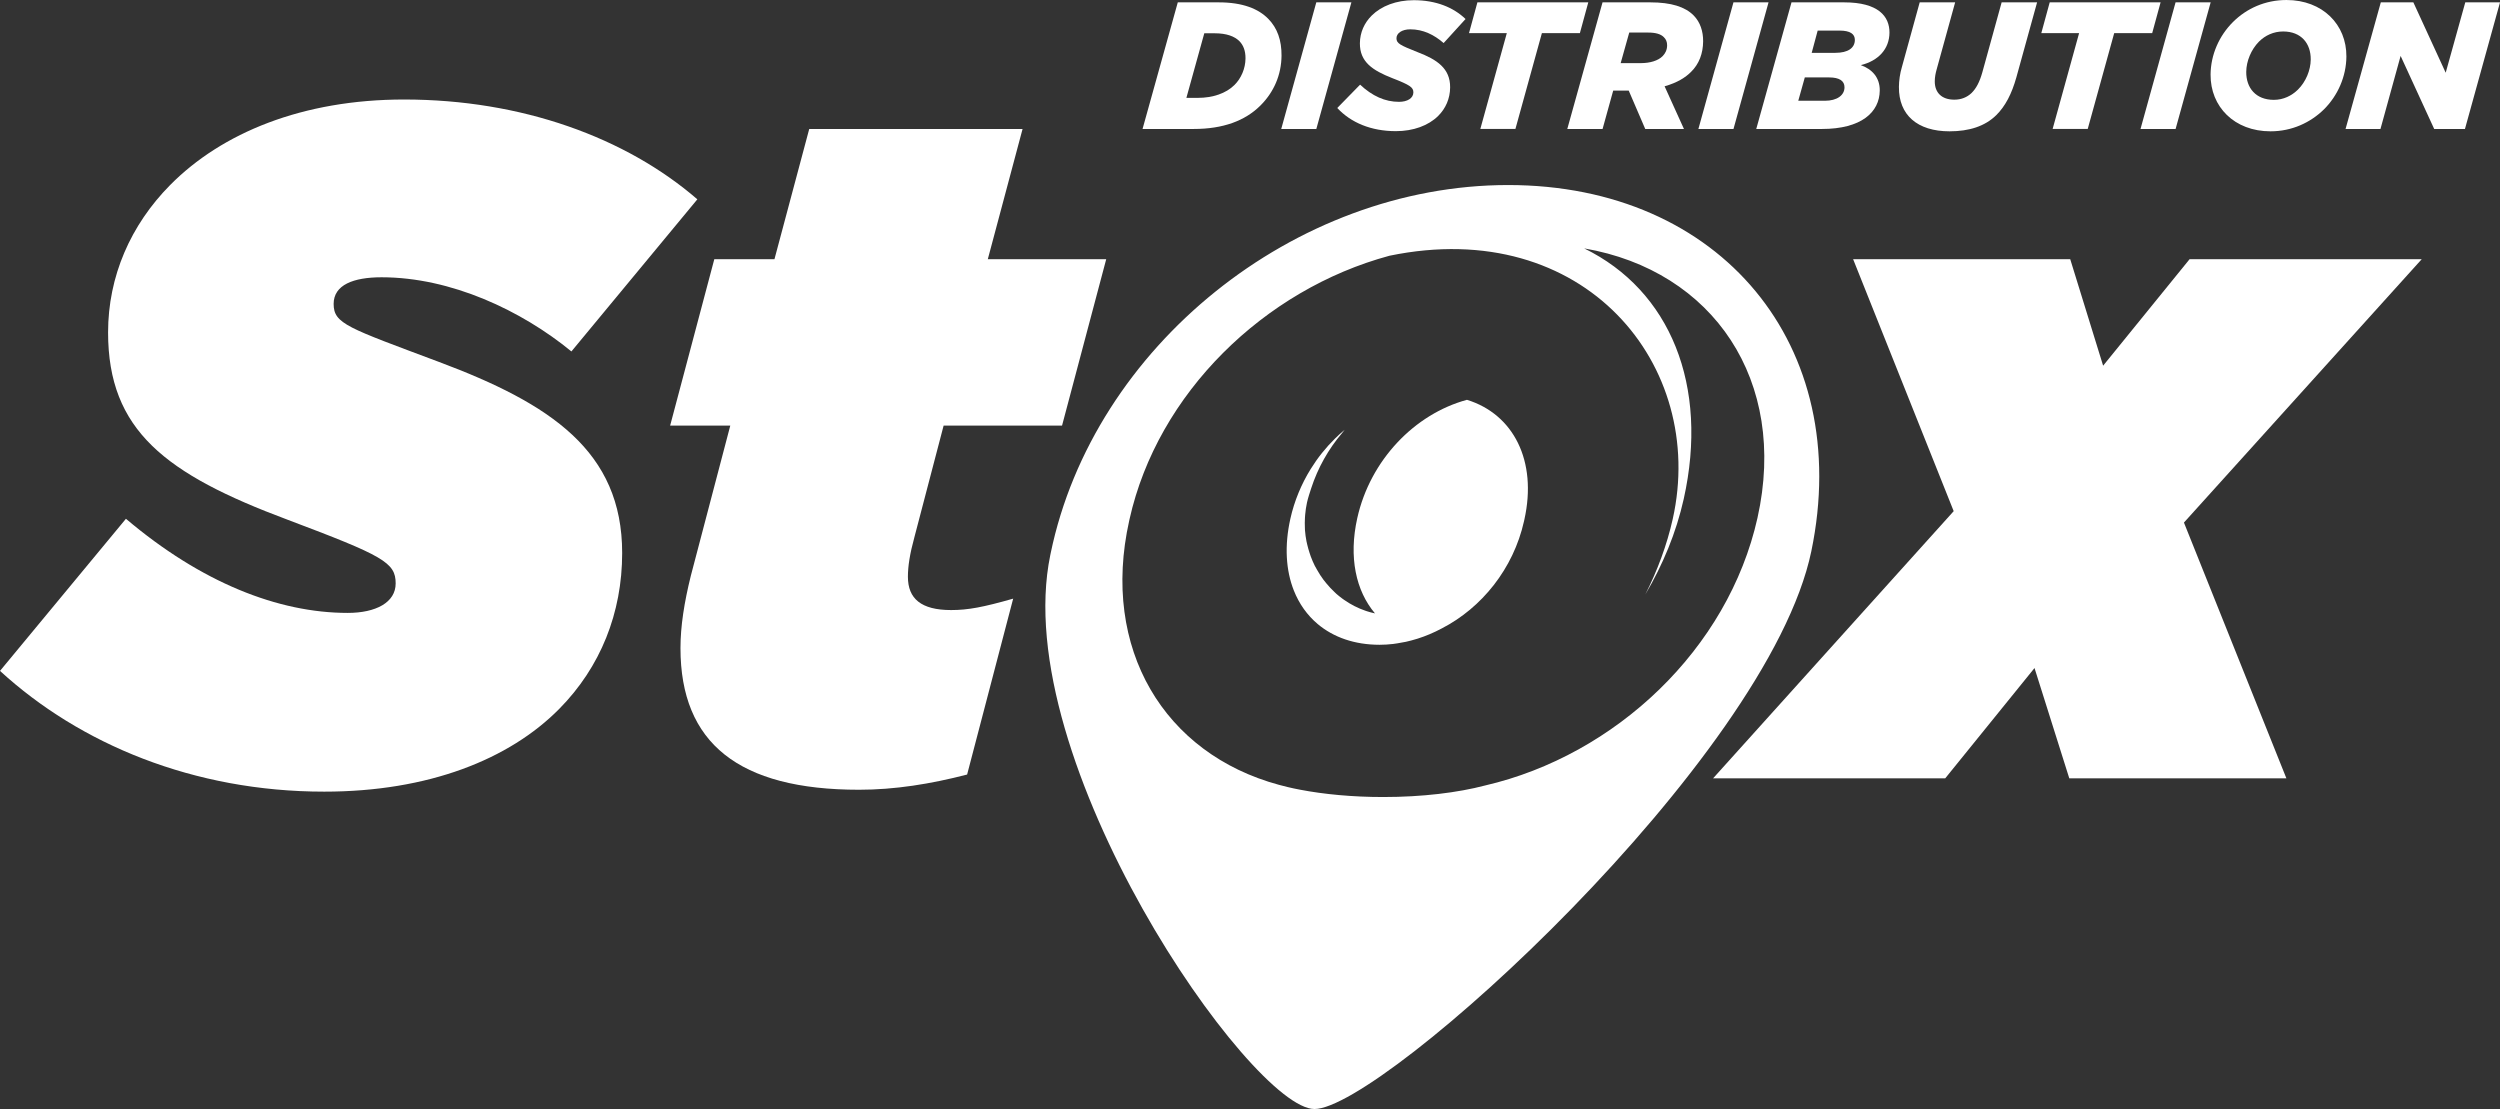
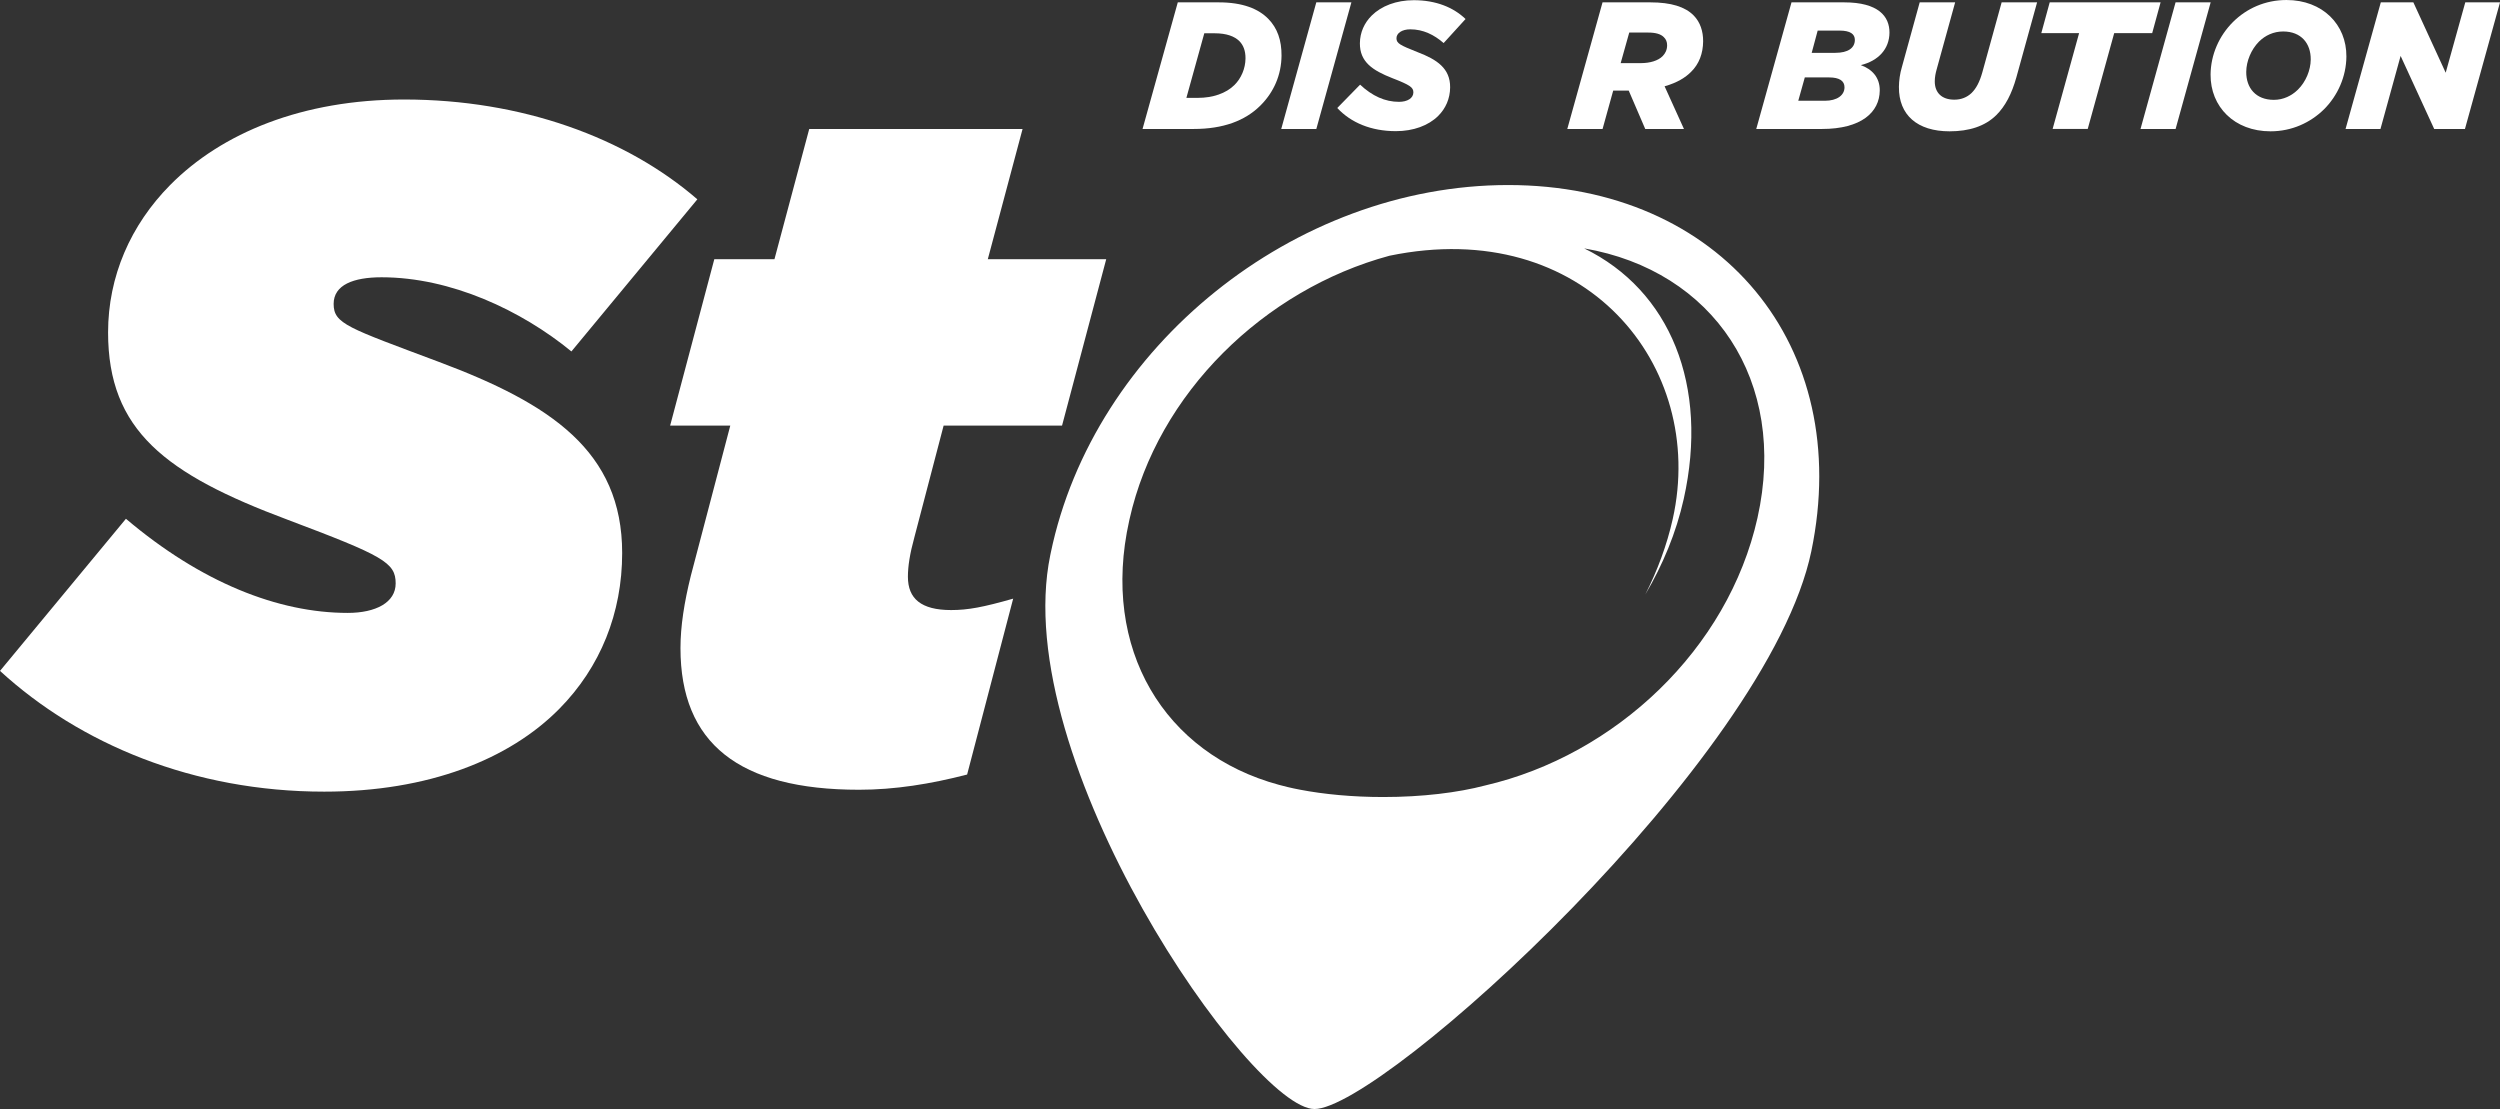
<svg xmlns="http://www.w3.org/2000/svg" id="Layer_1" viewBox="0 0 328.186 145.585">
  <rect x="0" y="0" width="328.186" height="145.585" fill="#333333" stroke="none" />
  <defs>
    <style>.cls-1{fill:#fff;stroke-width:0px;}</style>
  </defs>
  <path class="cls-1" d="m154.613.309h5.367c3.229,0,5.24.879,6.488,2.138,1.224,1.234,1.78,2.849,1.764,4.868-.021,2.493-.989,4.772-2.785,6.553-2.011,1.995-4.894,3.063-8.74,3.063h-6.72L154.613.309Zm4.833,4.061h-1.354l-2.35,8.477h1.52c1.948,0,3.685-.593,4.787-1.686.886-.878,1.442-2.161,1.454-3.491.008-1.021-.295-1.757-.813-2.28-.636-.617-1.653-1.021-3.244-1.021Z" />
  <path class="cls-1" d="m172.796.309h4.607l-4.603,16.622h-4.607L172.796.309Z" />
  <path class="cls-1" d="m175.55,14.176l2.994-3.063c1.602,1.496,3.282,2.256,5.11,2.256,1.092,0,1.88-.475,1.886-1.234.006-.665-.442-.974-2.762-1.876-2.604-1.021-4.28-2.137-4.259-4.583.012-1.425.592-2.683,1.55-3.633,1.269-1.258,3.222-2.018,5.525-2.018,2.921,0,5.216.95,6.795,2.47l-2.876,3.158c-1.249-1.092-2.692-1.804-4.378-1.804-1.116,0-1.809.522-1.815,1.163-.006.689.491.926,2.763,1.828,2.557.974,4.304,2.138,4.283,4.63-.012,1.496-.593,2.778-1.574,3.752-1.27,1.258-3.247,1.994-5.55,1.994-3.253,0-5.903-1.116-7.692-3.039Z" />
-   <path class="cls-1" d="m197.806,4.346h-4.963l1.103-4.037h14.555l-1.102,4.037h-4.987l-3.477,12.584h-4.606l3.477-12.584Z" />
  <path class="cls-1" d="m213.813,11.897h-2.042l-1.395,5.033h-4.631L210.372.309h6.268c2.754,0,4.579.594,5.685,1.71.871.878,1.265,2.089,1.253,3.419-.013,1.567-.523,2.968-1.601,4.013-.718.713-1.769,1.401-3.458,1.876l2.541,5.604h-5.082l-2.166-5.033Zm1.573-3.61c1.259,0,2.283-.332,2.858-.902.383-.38.601-.855.606-1.425.004-.451-.137-.807-.442-1.092-.377-.38-1.04-.593-2.013-.593h-2.518l-1.125,4.013h2.635Z" />
-   <path class="cls-1" d="m227.558.309h4.607l-4.603,16.622h-4.607L227.558.309Z" />
  <path class="cls-1" d="m235.178.309h6.91c4.511,0,5.968,1.852,5.951,3.99-.019,2.113-1.432,3.68-3.764,4.25,1.468.522,2.503,1.615,2.489,3.325-.023,2.873-2.44,5.057-7.593,5.057h-8.62L235.178.309Zm4.379,12.918c1.591,0,2.571-.712,2.579-1.757.007-.855-.678-1.306-2.007-1.306h-3.205l-.858,3.063h3.491Zm1.383-6.292c1.662,0,2.545-.641,2.555-1.686.006-.783-.608-1.234-2.008-1.234h-2.873l-.784,2.921h3.111Z" />
  <path class="cls-1" d="m249.279,11.422c.007-.831.133-1.757.402-2.659l2.326-8.454h4.654l-2.424,8.786c-.147.522-.246,1.021-.251,1.567-.012,1.496.906,2.422,2.569,2.422.902,0,1.664-.309,2.263-.878.599-.594,1.057-1.425,1.424-2.755l2.522-9.142h4.654l-2.717,9.831c-.612,2.185-1.457,3.799-2.63,4.963-1.484,1.472-3.579,2.136-6.144,2.136-4.25,0-6.678-2.16-6.647-5.817Z" />
  <path class="cls-1" d="m272.935,4.346h-4.963l1.102-4.037h14.556l-1.102,4.037h-4.987l-3.477,12.584h-4.607l3.477-12.584Z" />
  <path class="cls-1" d="m285.596.309h4.607l-4.603,16.622h-4.606l4.602-16.622Z" />
  <path class="cls-1" d="m308.021,7.433c-.021,2.588-1.111,5.105-2.954,6.933-1.772,1.734-4.204,2.873-7.006,2.873-4.75,0-7.904-3.229-7.869-7.455.021-2.588,1.111-5.082,2.955-6.91,1.772-1.757,4.204-2.873,7.005-2.873,4.75,0,7.904,3.229,7.869,7.433Zm-6.352,4.322c1.029-1.021,1.659-2.541,1.671-3.942.018-2.114-1.251-3.681-3.625-3.681-1.259,0-2.356.522-3.169,1.33-1.03,1.045-1.66,2.565-1.672,3.965-.018,2.114,1.251,3.681,3.626,3.681,1.258,0,2.356-.546,3.169-1.353Z" />
  <path class="cls-1" d="m312.538.309h4.274l4.245,9.237,2.571-9.237h4.559l-4.603,16.622h-4.037l-4.408-9.592-2.645,9.592h-4.583l4.627-16.622Z" />
  <path class="cls-1" d="m0,88.072l16.532-19.97c9.87,8.362,19.987,12.357,29.116,12.357,3.701,0,6.292-1.374,6.292-3.87,0-2.746-1.603-3.619-14.188-8.362-16.039-5.99-23.564-11.731-23.564-24.587,0-7.364,2.961-14.103,8.142-19.345,6.786-6.865,17.396-11.232,30.72-11.232,15.422,0,29.117,4.991,38.493,13.103l-16.532,19.97c-6.539-5.367-15.792-9.736-24.921-9.736-3.701,0-6.292 1-6.292,3.496,0,2.621,1.85,3.12,13.818,7.612,14.681,5.493,24.058,11.733,24.058,25.088,0,7.863-2.838,14.978-8.266,20.469-6.54,6.614-17.149,10.858-30.844,10.858-17.149,0-32.078-6.242-42.564-15.851Z" />
  <path class="cls-1" d="m89.329,85.077c0-2.87.493-5.992,1.357-9.486l5.181-19.719h-7.896l5.798-21.843h7.896l4.566-17.098h28.006l-4.565,17.098h15.545l-5.799,21.843h-15.545l-3.824,14.602c-.618,2.247-.864,3.87-.864,5.242,0,2.87,1.727,4.369,5.675,4.369,2.221,0,4.195-.374,8.143-1.498l-6.046,23.09c-4.812,1.247-9.5,1.997-14.188,1.997-15.792,0-23.441-6.117-23.441-18.597Z" />
-   <path class="cls-1" d="m276.085,48.008l11.35-13.98h30.474l-31.213,34.572,13.448,33.574h-28.5l-4.565-14.477-11.72,14.477h-30.474l31.584-35.071-13.201-33.075h28.5l4.318,13.98Z" />
-   <path class="cls-1" d="m192.576,52.484c-6.87,1.863-12.7,7.911-14.399,15.521-1.149,5.148-.184,9.55,2.323,12.518-.353-.074-.698-.17-1.037-.277-.074-.024-.148-.049-.221-.074-1-.341-1.935-.824-2.791-1.423-.089-.062-.178-.124-.265-.189-.258-.191-.509-.39-.75-.602-.082-.073-.159-.152-.239-.228-.386-.359-.746-.746-1.083-1.154-.13-.159-.262-.316-.384-.481-.149-.2-.289-.405-.426-.614-.147-.226-.284-.458-.416-.694-.098-.173-.202-.341-.291-.519-.2-.401-.377-.816-.534-1.239-.061-.164-.112-.331-.166-.498-.109-.336-.205-.677-.286-1.023-.034-.146-.072-.291-.101-.439-.094-.483-.164-.974-.2-1.472-.008-.106-.005-.215-.011-.322-.02-.419-.018-.842.006-1.268.008-.145.017-.291.03-.437.048-.525.118-1.053.236-1.583,0-.002.001-.004.001-.005.143-.642.351-1.258.552-1.876.878-2.703,2.272-5.158,4.048-7.246.121-.142.223-.301.347-.439-.433.362-.852.742-1.257,1.14-1.215,1.194-2.299,2.546-3.212,4.025-.61.986-1.143,2.027-1.59,3.116-.447,1.089-.807,2.224-1.069,3.396-.796,3.571-.584,6.79.457,9.419.347.876.786,1.687,1.31,2.424.524.737,1.133,1.398,1.821,1.977,2.063,1.736,4.833,2.724,8.126,2.724.596,0,1.188-.039,1.776-.107.365-.04.724-.112,1.085-.177.195-.036.392-.062.585-.105.479-.103.95-.235,1.42-.379.054-.017.11-.032.165-.049.519-.165,1.029-.355,1.534-.567.001-0.0.002-.001.002-.001.001-0.0.001-.001.002-.001.543-.229,1.076-.482,1.599-.763,5.221-2.687,9.397-7.824,10.79-14.069l.046-.206c1.722-7.72-1.435-13.853-7.532-15.731Z" />
  <path class="cls-1" d="m197.982,24.291c-28.05,0-54.428,21.221-60.051,48.313l-.051.243c-5.595,26.953,26.365,72.739,34.679,72.739,8.873,0,59.548-45.892,65.223-73.23,5.595-26.953-11.888-48.065-39.8-48.065Zm32.733,43.685c-3.845,17.233-18.651,31.174-35.768,35.14-3.58.94-8.246,1.513-13.364,1.513-4.023,0-7.763-.356-10.923-.963-.553-.101-1.09-.222-1.628-.347-.397-.094-.778-.193-1.151-.295-15.03-4.075-23.402-17.832-19.643-34.68l.04-.182c3.692-16.545,17.69-30.151,34.122-34.59,25.627-5.3,41.683,14.414,37.191,34.546-.773,3.465-2.02,6.782-3.608,9.929,2.301-3.896,4.056-8.103,5.048-12.547,3.323-14.892-1.774-27.378-13.071-32.895,16.972,2.923,26.767,17.393,22.754,35.372Z" />
</svg>